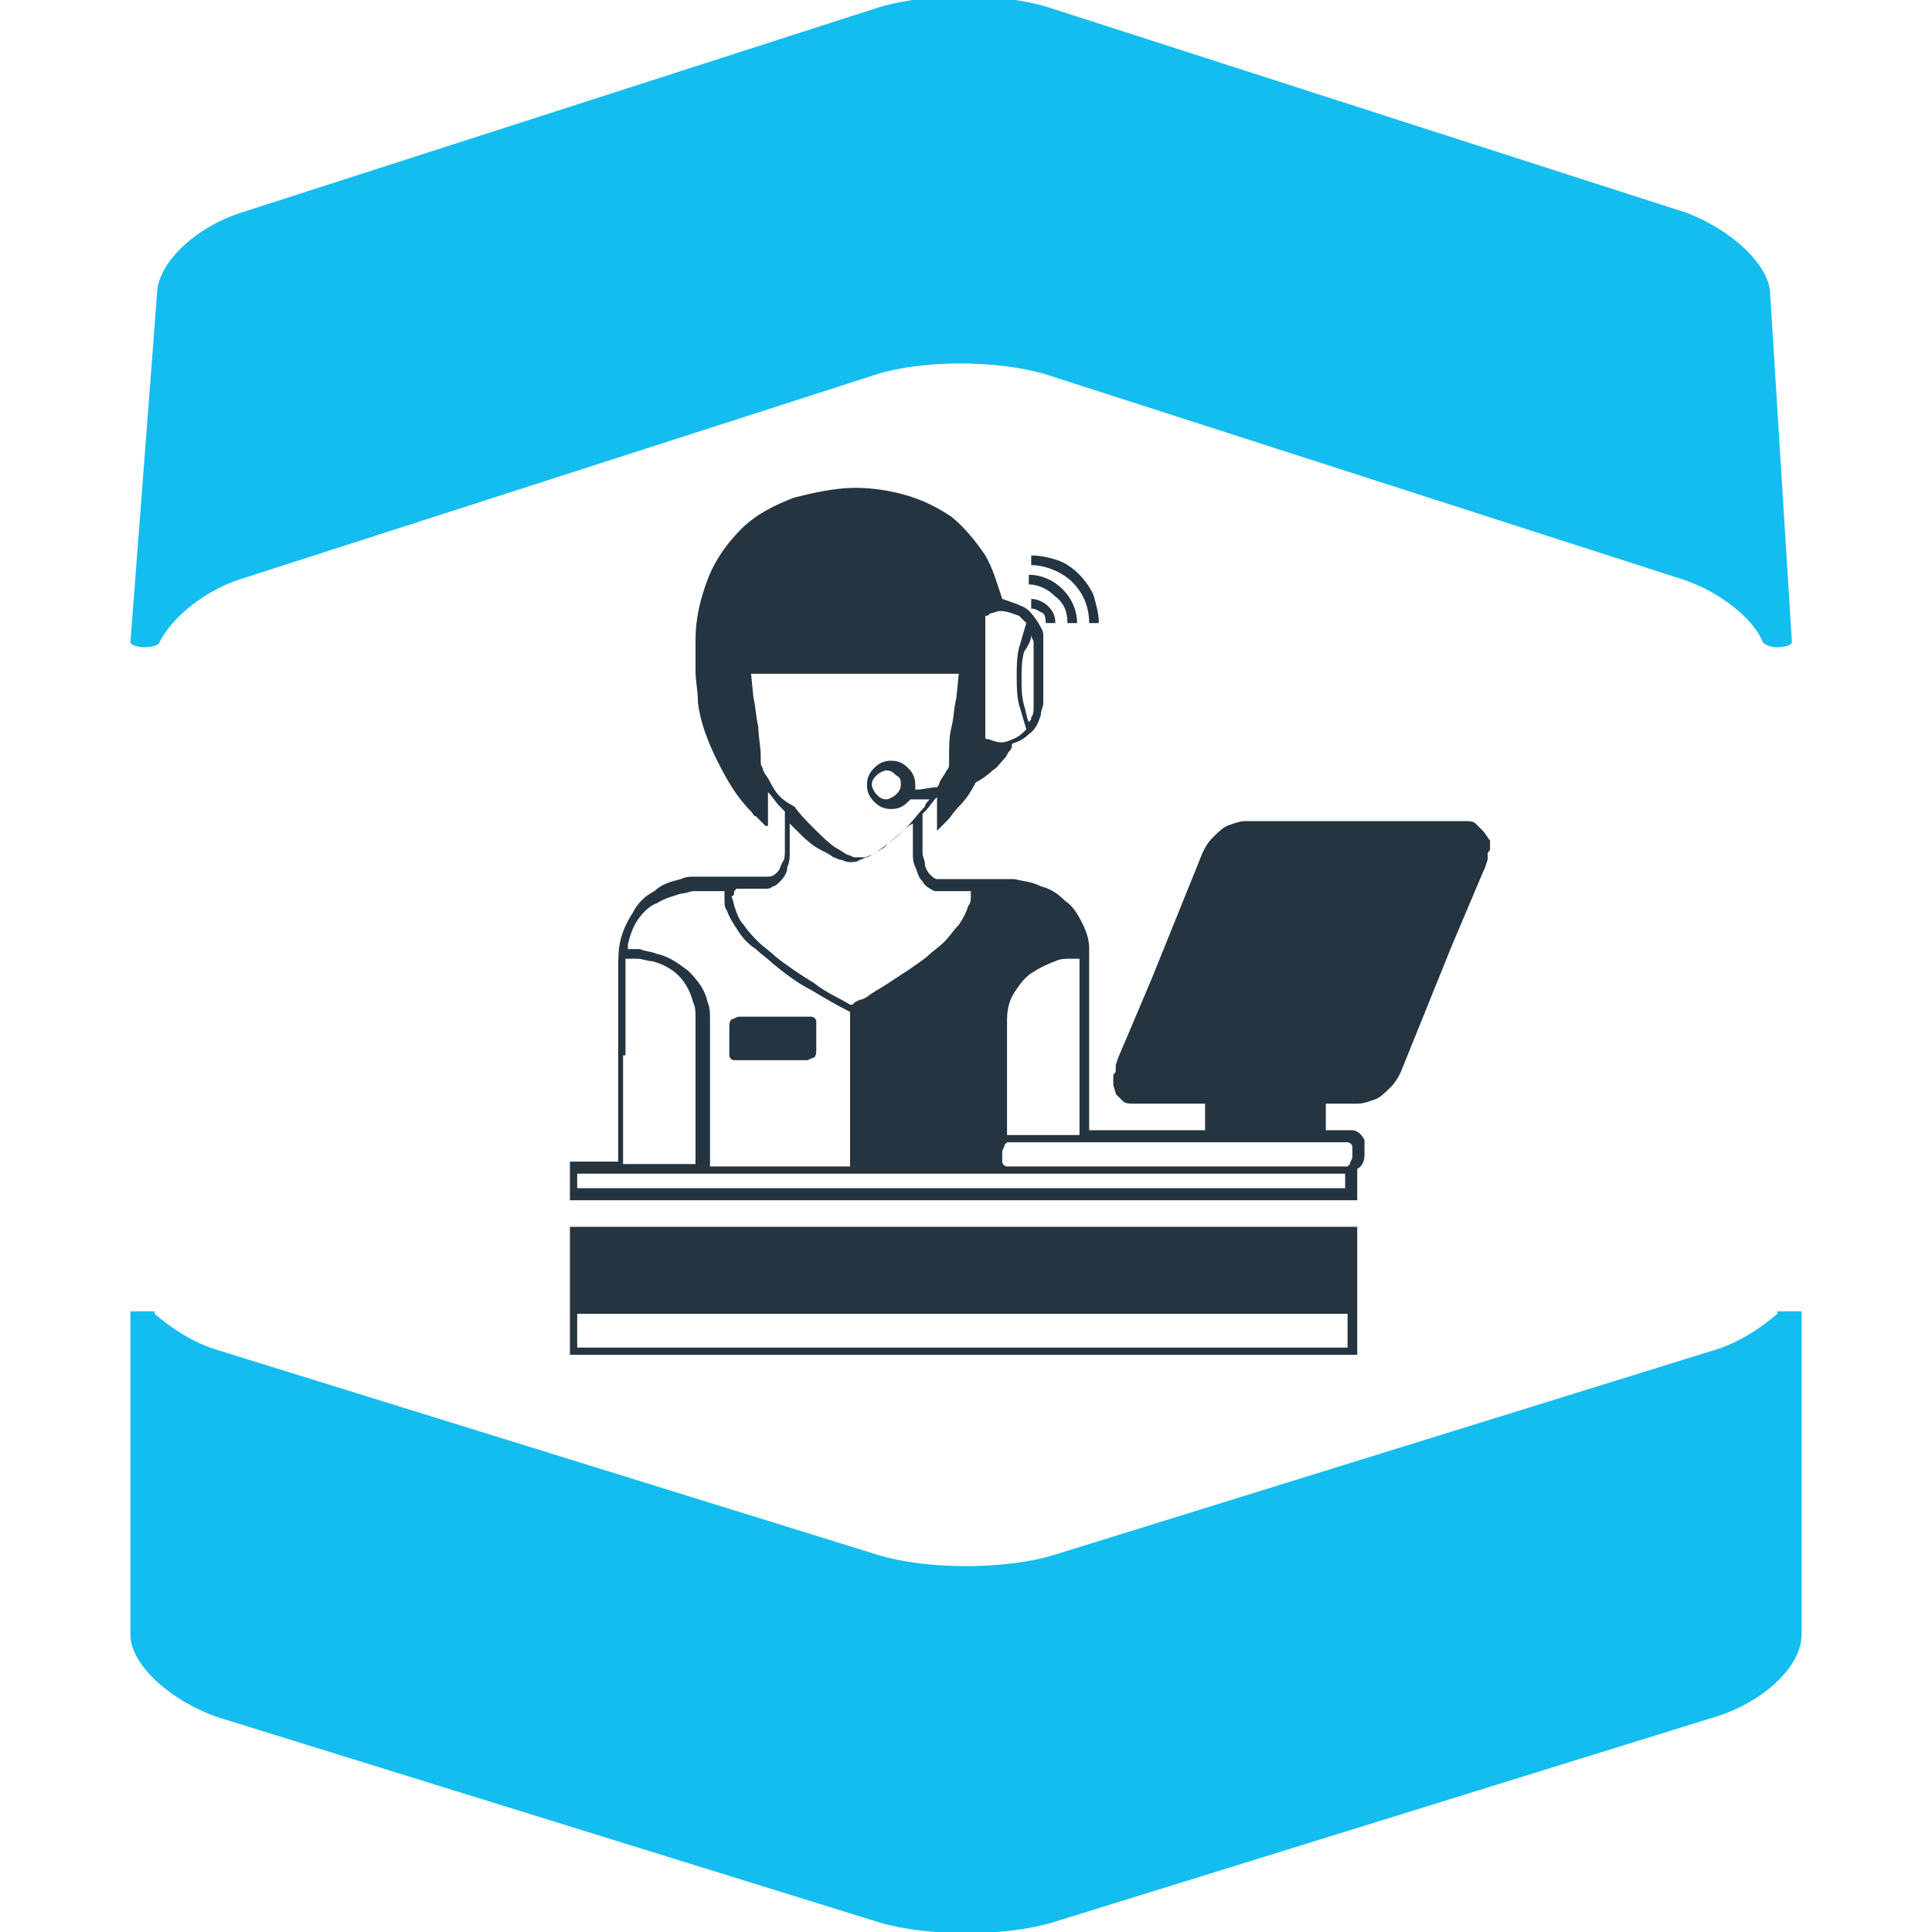
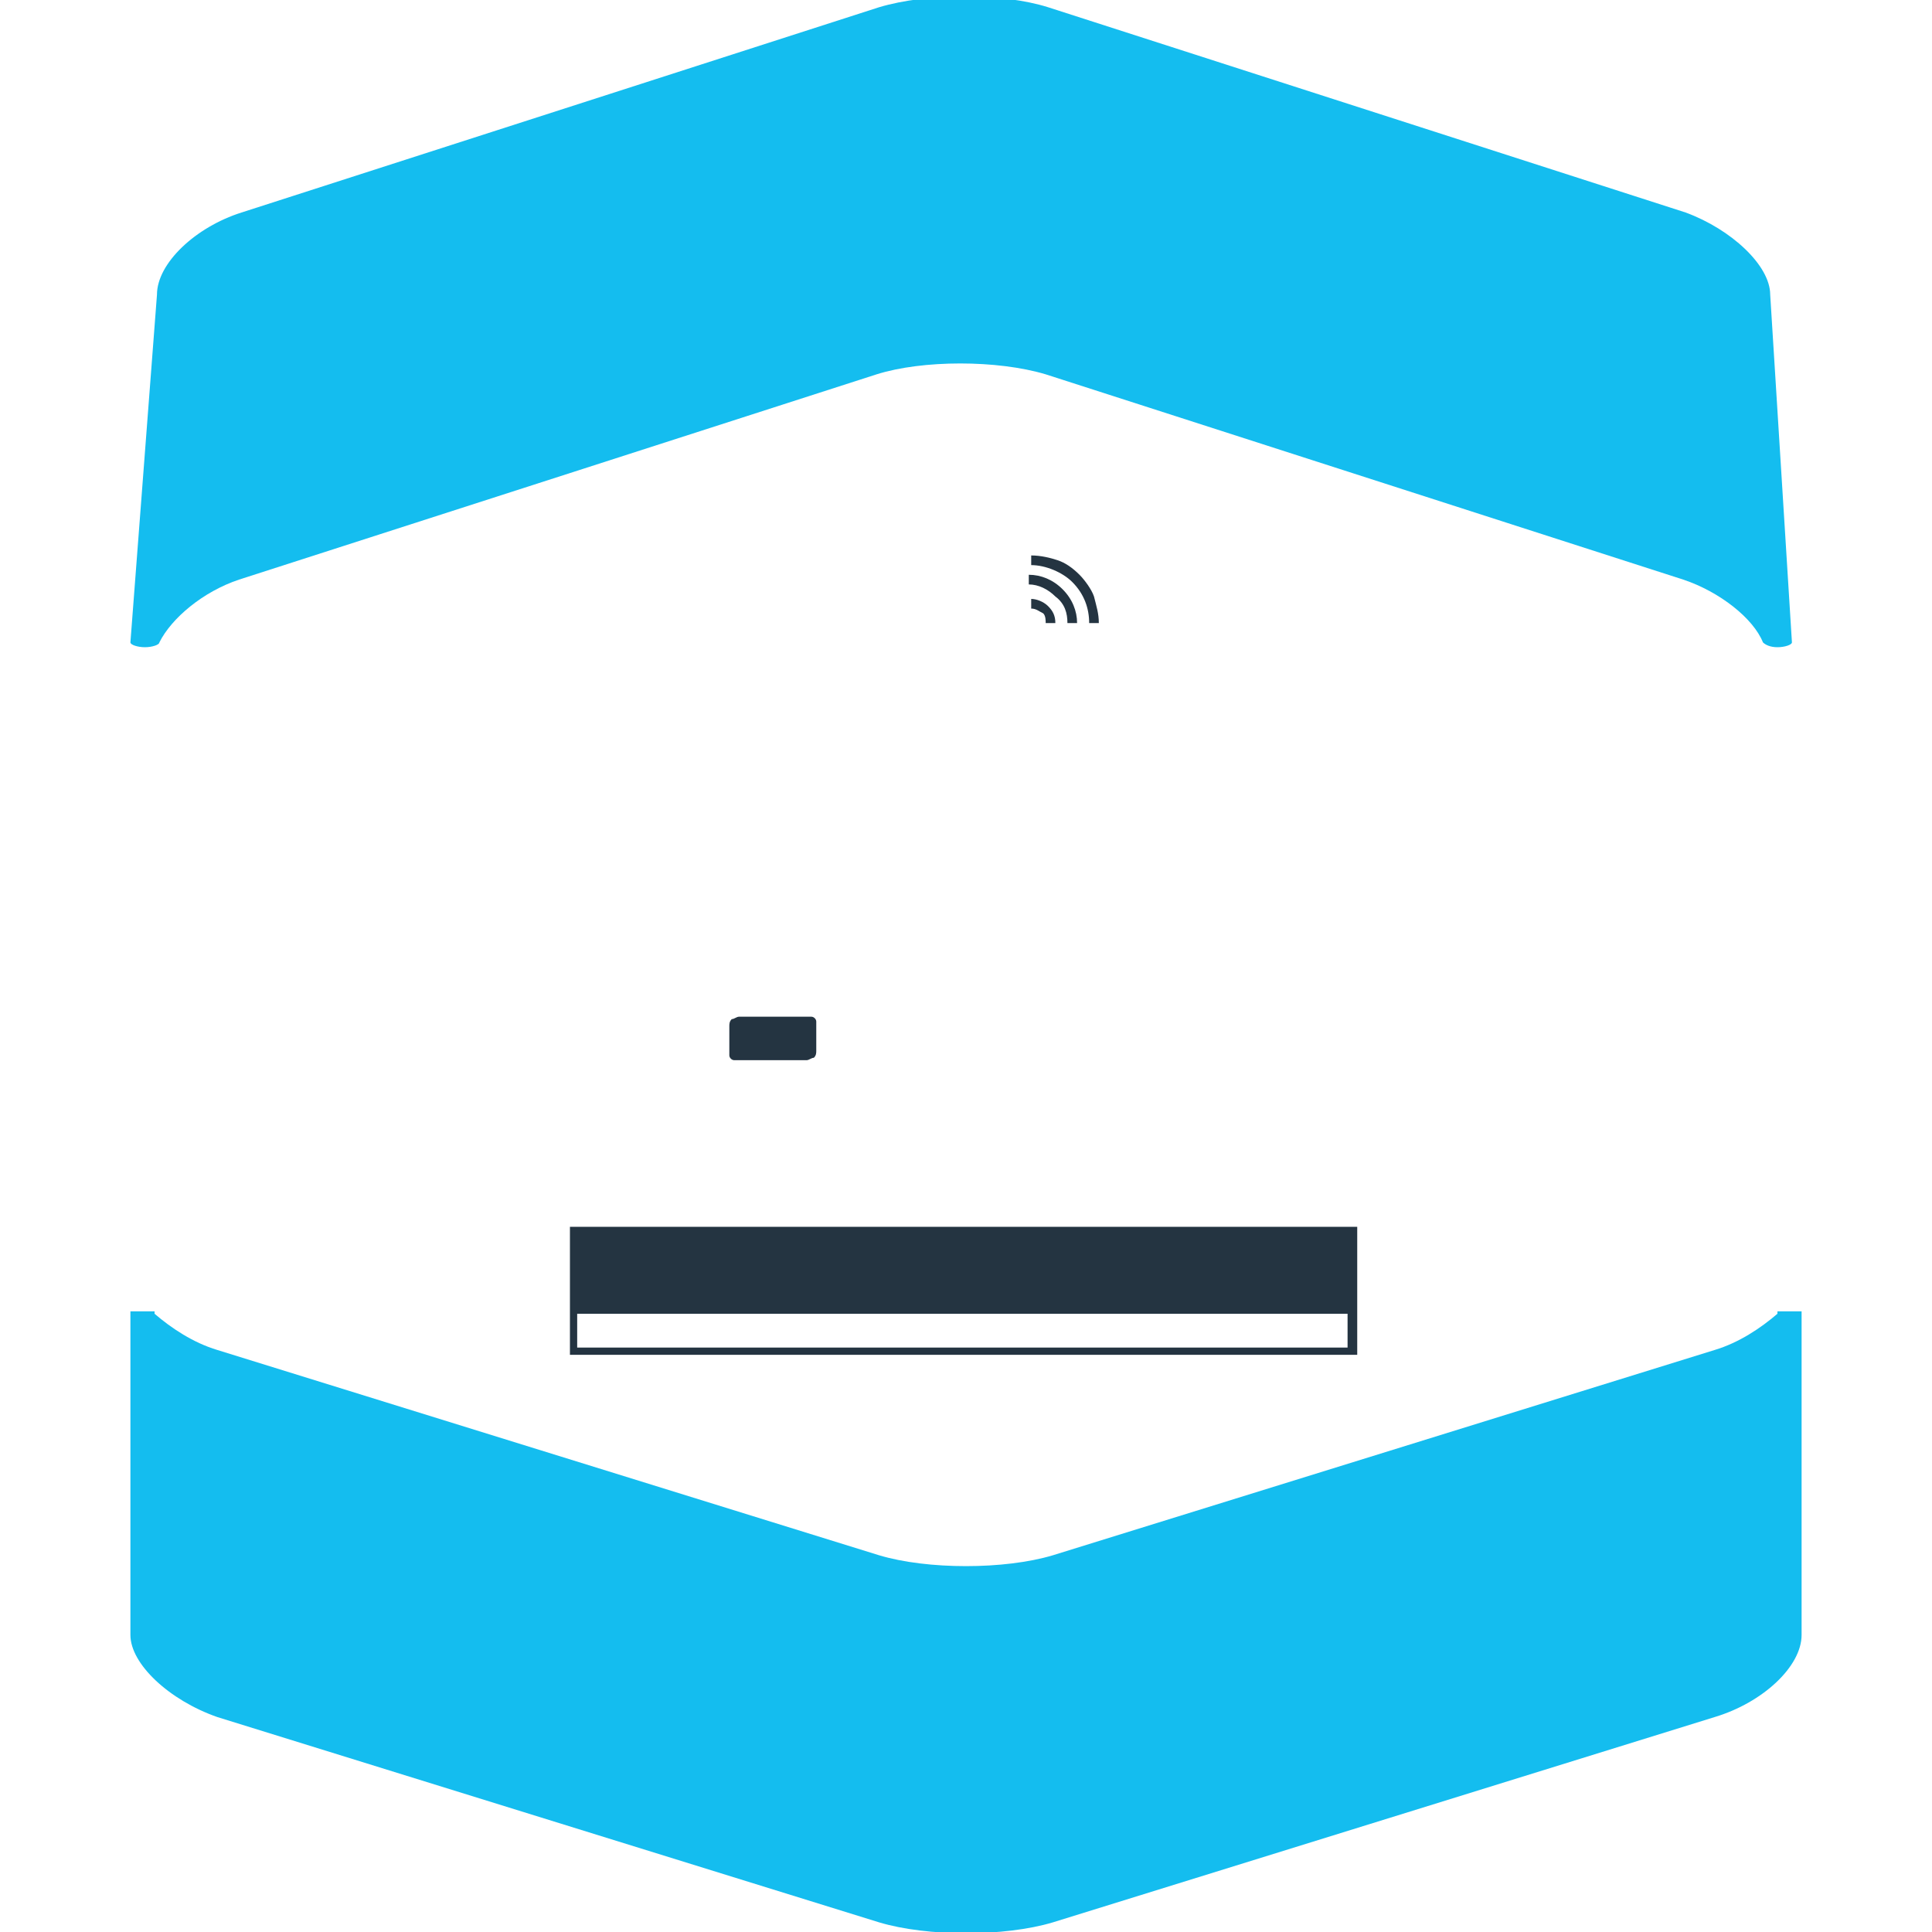
<svg xmlns="http://www.w3.org/2000/svg" id="Layer_1" style="enable-background:new -257 380.9 80 80" xml:space="preserve" viewBox="-257 380.9 80 80" height="80px" width="80px" version="1.1" y="0px" x="0px">
  <style type="text/css">
	.st0{fill:#14BDEF;}
	.st1{fill:#243441;}
</style>
  <path class="st0" d="m-183.4 435.3c-0.7 0.6-1.6 1.2-2.6 1.5l-27.4 8.5c-2 0.6-5.2 0.6-7.2 0l-27.4-8.5c-1-0.3-1.9-0.9-2.6-1.5v-0.1h-1v13.4c0 1.2 1.6 2.7 3.6 3.4l27.4 8.5c2 0.6 5.2 0.6 7.2 0l27.4-8.5c2-0.6 3.6-2.1 3.6-3.4v-13.4h-1v0.1z" />
  <path class="st0" d="m-183.7 393.1c0-1.2-1.6-2.7-3.5-3.4l-26.4-8.5c-1.9-0.6-5-0.6-7 0l-26.4 8.5c-1.9 0.6-3.5 2.1-3.5 3.4l-1.1 14.4c0 0.1 0.3 0.2 0.6 0.2s0.6-0.1 0.6-0.2c0.5-1 1.8-2.1 3.3-2.6l26.4-8.5c1.9-0.6 5-0.6 7 0l26.4 8.5c1.5 0.5 2.9 1.6 3.3 2.6 0.1 0.1 0.3 0.2 0.6 0.2s0.6-0.1 0.6-0.2l-0.9-14.4z" />
  <path class="st1" d="m-226.8 424.6c0 0.1 0.1 0.2 0.2 0.2h0.1 2.9c0.1 0 0.2-0.1 0.3-0.1 0.1-0.1 0.1-0.2 0.1-0.3v-1-0.1-0.1c0-0.1-0.1-0.2-0.2-0.2h-0.1-2.9c-0.1 0-0.2 0.1-0.3 0.1-0.1 0.1-0.1 0.2-0.1 0.3v1 0.1 0.1z" />
  <path class="st1" d="m-211.9 406.7h0.4c0-0.4-0.1-0.7-0.2-1.1-0.1-0.3-0.4-0.7-0.6-0.9-0.3-0.3-0.6-0.5-0.9-0.6s-0.7-0.2-1.1-0.2v0.4c0.6 0 1.3 0.3 1.7 0.7 0.5 0.5 0.7 1.1 0.7 1.7z" />
  <path class="st1" d="m-212.8 406.7h0.4c0-0.5-0.2-1-0.6-1.4s-0.9-0.6-1.4-0.6v0.4c0.4 0 0.8 0.2 1.1 0.5 0.4 0.3 0.5 0.7 0.5 1.1z" />
  <path class="st1" d="m-213.7 406.7h0.4c0-0.3-0.1-0.5-0.3-0.7s-0.5-0.3-0.7-0.3v0.4c0.2 0 0.3 0.1 0.5 0.2 0.1 0.1 0.1 0.3 0.1 0.4z" />
  <path class="st1" d="m-233.4 435.1v1.9h32.6v-5.3h-32.6v3.4zm0.3 0.2h31.9v1.4h-31.9v-1.4z" />
-   <path class="st1" d="m-195.6 415.3l-0.3-0.3c-0.1-0.1-0.3-0.1-0.4-0.1h-9.1c-0.3 0-0.5 0.1-0.8 0.2-0.2 0.1-0.4 0.3-0.6 0.5s-0.3 0.4-0.4 0.6l-2.1 5.2-1.1 2.6-0.3 0.7-0.1 0.3v0.1 0.1c0 0.1 0 0.1-0.1 0.2v0.4c0 0.1 0.1 0.3 0.1 0.4l0.3 0.3c0.1 0.1 0.3 0.1 0.4 0.1h3v1.1h-4.8v-6.4-0.5-0.6c0-0.4-0.1-0.7-0.3-1.1s-0.4-0.7-0.7-0.9c-0.3-0.3-0.6-0.5-1-0.6-0.4-0.2-0.7-0.2-1.1-0.3h-0.3-0.3-2.4-0.2c-0.1 0-0.2-0.1-0.3-0.2s-0.2-0.3-0.2-0.4c0-0.2-0.1-0.3-0.1-0.5v-0.3-0.1-0.1-0.1-1l0.1-0.1c0.2-0.2 0.3-0.4 0.5-0.6v1 0.2 0.2l0.1-0.1 0.1-0.1 0.1-0.1 0.1-0.1c0.2-0.2 0.3-0.4 0.5-0.6 0.3-0.3 0.5-0.6 0.7-1 0.2-0.1 0.5-0.3 0.7-0.5 0.2-0.1 0.3-0.3 0.5-0.5 0.1-0.1 0.1-0.2 0.2-0.3 0 0 0.1-0.1 0.1-0.2v-0.1c0.3-0.1 0.5-0.2 0.7-0.4 0.3-0.2 0.4-0.5 0.5-0.8 0-0.2 0.1-0.3 0.1-0.5v-0.5-1.8-0.2-0.3c0-0.2-0.1-0.3-0.2-0.5-0.2-0.3-0.4-0.6-0.7-0.7-0.2-0.1-0.5-0.2-0.8-0.3-0.2-0.6-0.4-1.3-0.7-1.8-0.4-0.6-0.9-1.2-1.4-1.6-0.6-0.4-1.2-0.7-1.9-0.9s-1.4-0.3-2.1-0.3v0.1-0.1c-0.8 0-1.7 0.2-2.5 0.4-0.8 0.3-1.6 0.7-2.2 1.3s-1.1 1.3-1.4 2.1-0.5 1.6-0.5 2.5v1.3c0 0.4 0.1 0.8 0.1 1.3 0.1 0.8 0.4 1.6 0.8 2.4s0.8 1.5 1.4 2.1c0.1 0.1 0.1 0.2 0.2 0.2l0.1 0.1 0.1 0.1 0.1 0.1 0.1 0.1h0.1v-0.3-0.1-1c0.2 0.2 0.3 0.4 0.5 0.6l0.2 0.2v1 0.1 0.1 0.1 0.3c0 0.2 0 0.4-0.1 0.5-0.1 0.2-0.1 0.3-0.2 0.4s-0.2 0.2-0.4 0.2h-0.1-2.6-0.3c-0.2 0-0.4 0-0.6 0.1-0.4 0.1-0.8 0.2-1.1 0.5-0.4 0.2-0.7 0.5-0.9 0.9-0.2 0.3-0.4 0.7-0.5 1.1s-0.1 0.8-0.1 1.2v8h-2v1.6h32.6v-1.3c0.2-0.1 0.3-0.3 0.3-0.6v-0.2-0.1-0.1-0.2c-0.1-0.2-0.3-0.4-0.5-0.4h-0.2-0.9v-1.1h1.3c0.3 0 0.5-0.1 0.8-0.2 0.2-0.1 0.4-0.3 0.6-0.5s0.3-0.4 0.4-0.6l2.1-5.2 1.1-2.6 0.3-0.7 0.1-0.3v-0.1-0.1c0-0.1 0-0.1 0.1-0.2v-0.4c-0.1-0.1-0.2-0.3-0.3-0.4zm-18.7-8.1c0 0.1 0.1 0.2 0.1 0.3v0.2 0.2 1.8 0.5c0 0.1 0 0.3-0.1 0.4 0 0.1 0 0.1-0.1 0.2-0.1-0.2-0.1-0.4-0.2-0.7-0.1-0.4-0.1-0.7-0.1-1.1s0-0.7 0.1-1.1c0.2-0.3 0.3-0.5 0.3-0.7zm-1.9 4.2v-5c0.1 0 0.1 0 0.2-0.1 0.1 0 0.3-0.1 0.4-0.1 0.3 0 0.5 0.1 0.8 0.2l0.3 0.3c-0.1 0.3-0.2 0.7-0.3 1-0.1 0.4-0.1 0.8-0.1 1.2s0 0.8 0.1 1.2c0.1 0.3 0.2 0.7 0.3 1l-0.1 0.1c-0.2 0.2-0.4 0.3-0.7 0.4s-0.5 0-0.8-0.1c-0.1 0-0.1 0-0.1-0.1zm0.9 11.7c0-0.4 0.1-0.8 0.3-1.1s0.4-0.6 0.7-0.8 0.7-0.4 1-0.5c0.2-0.1 0.4-0.1 0.6-0.1h0.4v0.4 0.5 6.4h-2.9-0.1v-4.8zm-9.8-9.8c-0.1-0.2-0.2-0.3-0.3-0.5 0-0.1-0.1-0.2-0.1-0.3v-0.1-0.2c0-0.4-0.1-0.8-0.1-1.2-0.1-0.4-0.1-0.8-0.2-1.2l-0.1-1h8.6l-0.1 1c-0.1 0.4-0.1 0.8-0.2 1.2s-0.1 0.8-0.1 1.2v0.2 0.1c0 0.1 0 0.2-0.1 0.3-0.1 0.2-0.2 0.3-0.3 0.5 0 0.1-0.1 0.2-0.1 0.2-0.3 0-0.6 0.1-0.9 0.1v-0.2c0-0.3-0.1-0.5-0.3-0.7s-0.4-0.3-0.7-0.3-0.5 0.1-0.7 0.3-0.3 0.4-0.3 0.7 0.1 0.5 0.3 0.7 0.4 0.3 0.7 0.3 0.5-0.1 0.7-0.3l0.1-0.1h0.8c-0.1 0.1-0.2 0.2-0.2 0.3-0.3 0.3-0.5 0.6-0.8 0.9s-0.6 0.5-0.9 0.8c-0.2 0.1-0.3 0.2-0.5 0.3-0.1 0-0.2 0.1-0.3 0.1h-0.2-0.2c-0.1 0-0.2-0.1-0.3-0.1-0.2-0.1-0.3-0.2-0.5-0.3-0.3-0.2-0.6-0.5-0.9-0.8s-0.6-0.6-0.8-0.9c-0.6-0.3-0.8-0.6-1-1zm5.4 0.1c0 0.2-0.1 0.3-0.2 0.4s-0.3 0.2-0.4 0.2c-0.2 0-0.3-0.1-0.4-0.2s-0.2-0.3-0.2-0.4c0-0.2 0.1-0.3 0.2-0.4s0.3-0.2 0.4-0.2c0.2 0 0.3 0.1 0.4 0.2 0.2 0.1 0.2 0.2 0.2 0.4zm-6.9 4.4s0.1 0 0 0l0.1-0.1h1.1 0.1c0.1 0 0.2 0 0.3-0.1 0.1 0 0.2-0.1 0.3-0.2 0.2-0.2 0.3-0.4 0.3-0.6 0.1-0.2 0.1-0.4 0.1-0.6v-0.3-0.2-0.1-0.1-0.5l0.3 0.3c0.3 0.3 0.6 0.6 1 0.8 0.2 0.1 0.4 0.2 0.5 0.3 0.1 0 0.2 0.1 0.3 0.1s0.2 0.1 0.4 0.1c0.1 0 0.3 0 0.4-0.1 0.1 0 0.2-0.1 0.3-0.1 0.2-0.1 0.4-0.2 0.5-0.3 0.3-0.2 0.7-0.5 1-0.8 0.1-0.1 0.2-0.2 0.4-0.3v0.6 0.1 0.1 0.1 0.3c0 0.2 0 0.4 0.1 0.6s0.1 0.4 0.3 0.6c0.1 0.2 0.3 0.3 0.5 0.4h0.3 1.2v0.2c0 0.1 0 0.3-0.1 0.4-0.1 0.3-0.2 0.5-0.4 0.8-0.2 0.2-0.4 0.5-0.6 0.7s-0.5 0.4-0.7 0.6c-0.5 0.4-1 0.7-1.6 1.1-0.3 0.2-0.5 0.3-0.8 0.5-0.1 0.1-0.3 0.2-0.4 0.2l-0.2 0.1-0.1 0.1h-0.1c-0.5-0.3-1-0.5-1.5-0.9-0.5-0.3-1.1-0.7-1.6-1.1-0.2-0.2-0.5-0.4-0.7-0.6s-0.4-0.4-0.6-0.7c-0.2-0.2-0.3-0.5-0.4-0.8 0-0.1-0.1-0.3-0.1-0.4 0.1 0 0.1-0.1 0.1-0.2zm-4.4 2.2c0.1-0.4 0.2-0.7 0.4-1s0.5-0.6 0.8-0.7c0.3-0.2 0.7-0.3 1-0.4 0.2 0 0.4-0.1 0.5-0.1h0.3 1v0.3c0 0.2 0 0.4 0.1 0.5 0.1 0.3 0.3 0.6 0.5 0.9s0.4 0.5 0.7 0.7c0.2 0.2 0.5 0.4 0.7 0.6 0.5 0.4 1 0.8 1.6 1.1 0.5 0.3 1 0.6 1.6 0.9v6.4h-5.8v-5.9-0.2c0-0.2 0-0.5-0.1-0.7-0.1-0.5-0.4-0.9-0.8-1.3-0.4-0.3-0.8-0.6-1.3-0.7-0.2-0.1-0.5-0.1-0.7-0.2h-0.5v-0.2zm-0.1 4.6v-3.5-0.5h0.5c0.2 0 0.4 0.1 0.6 0.1 0.4 0.1 0.8 0.3 1.1 0.6s0.5 0.7 0.6 1.1c0.1 0.2 0.1 0.4 0.1 0.6v0.2 5.9h-3v-4.5zm29.9 5.5h-31.9v-0.6h31.7 0.1v0.6zm-0.9-1.9h0.8 0.1c0.1 0 0.2 0.1 0.2 0.2v0.1 0.3c0 0.1-0.1 0.2-0.1 0.3l-0.1 0.1h-0.2-13.8-0.1c-0.1 0-0.2-0.1-0.2-0.2v-0.1-0.3c0-0.1 0.1-0.2 0.1-0.3l0.1-0.1h0.2 13z" />
</svg>